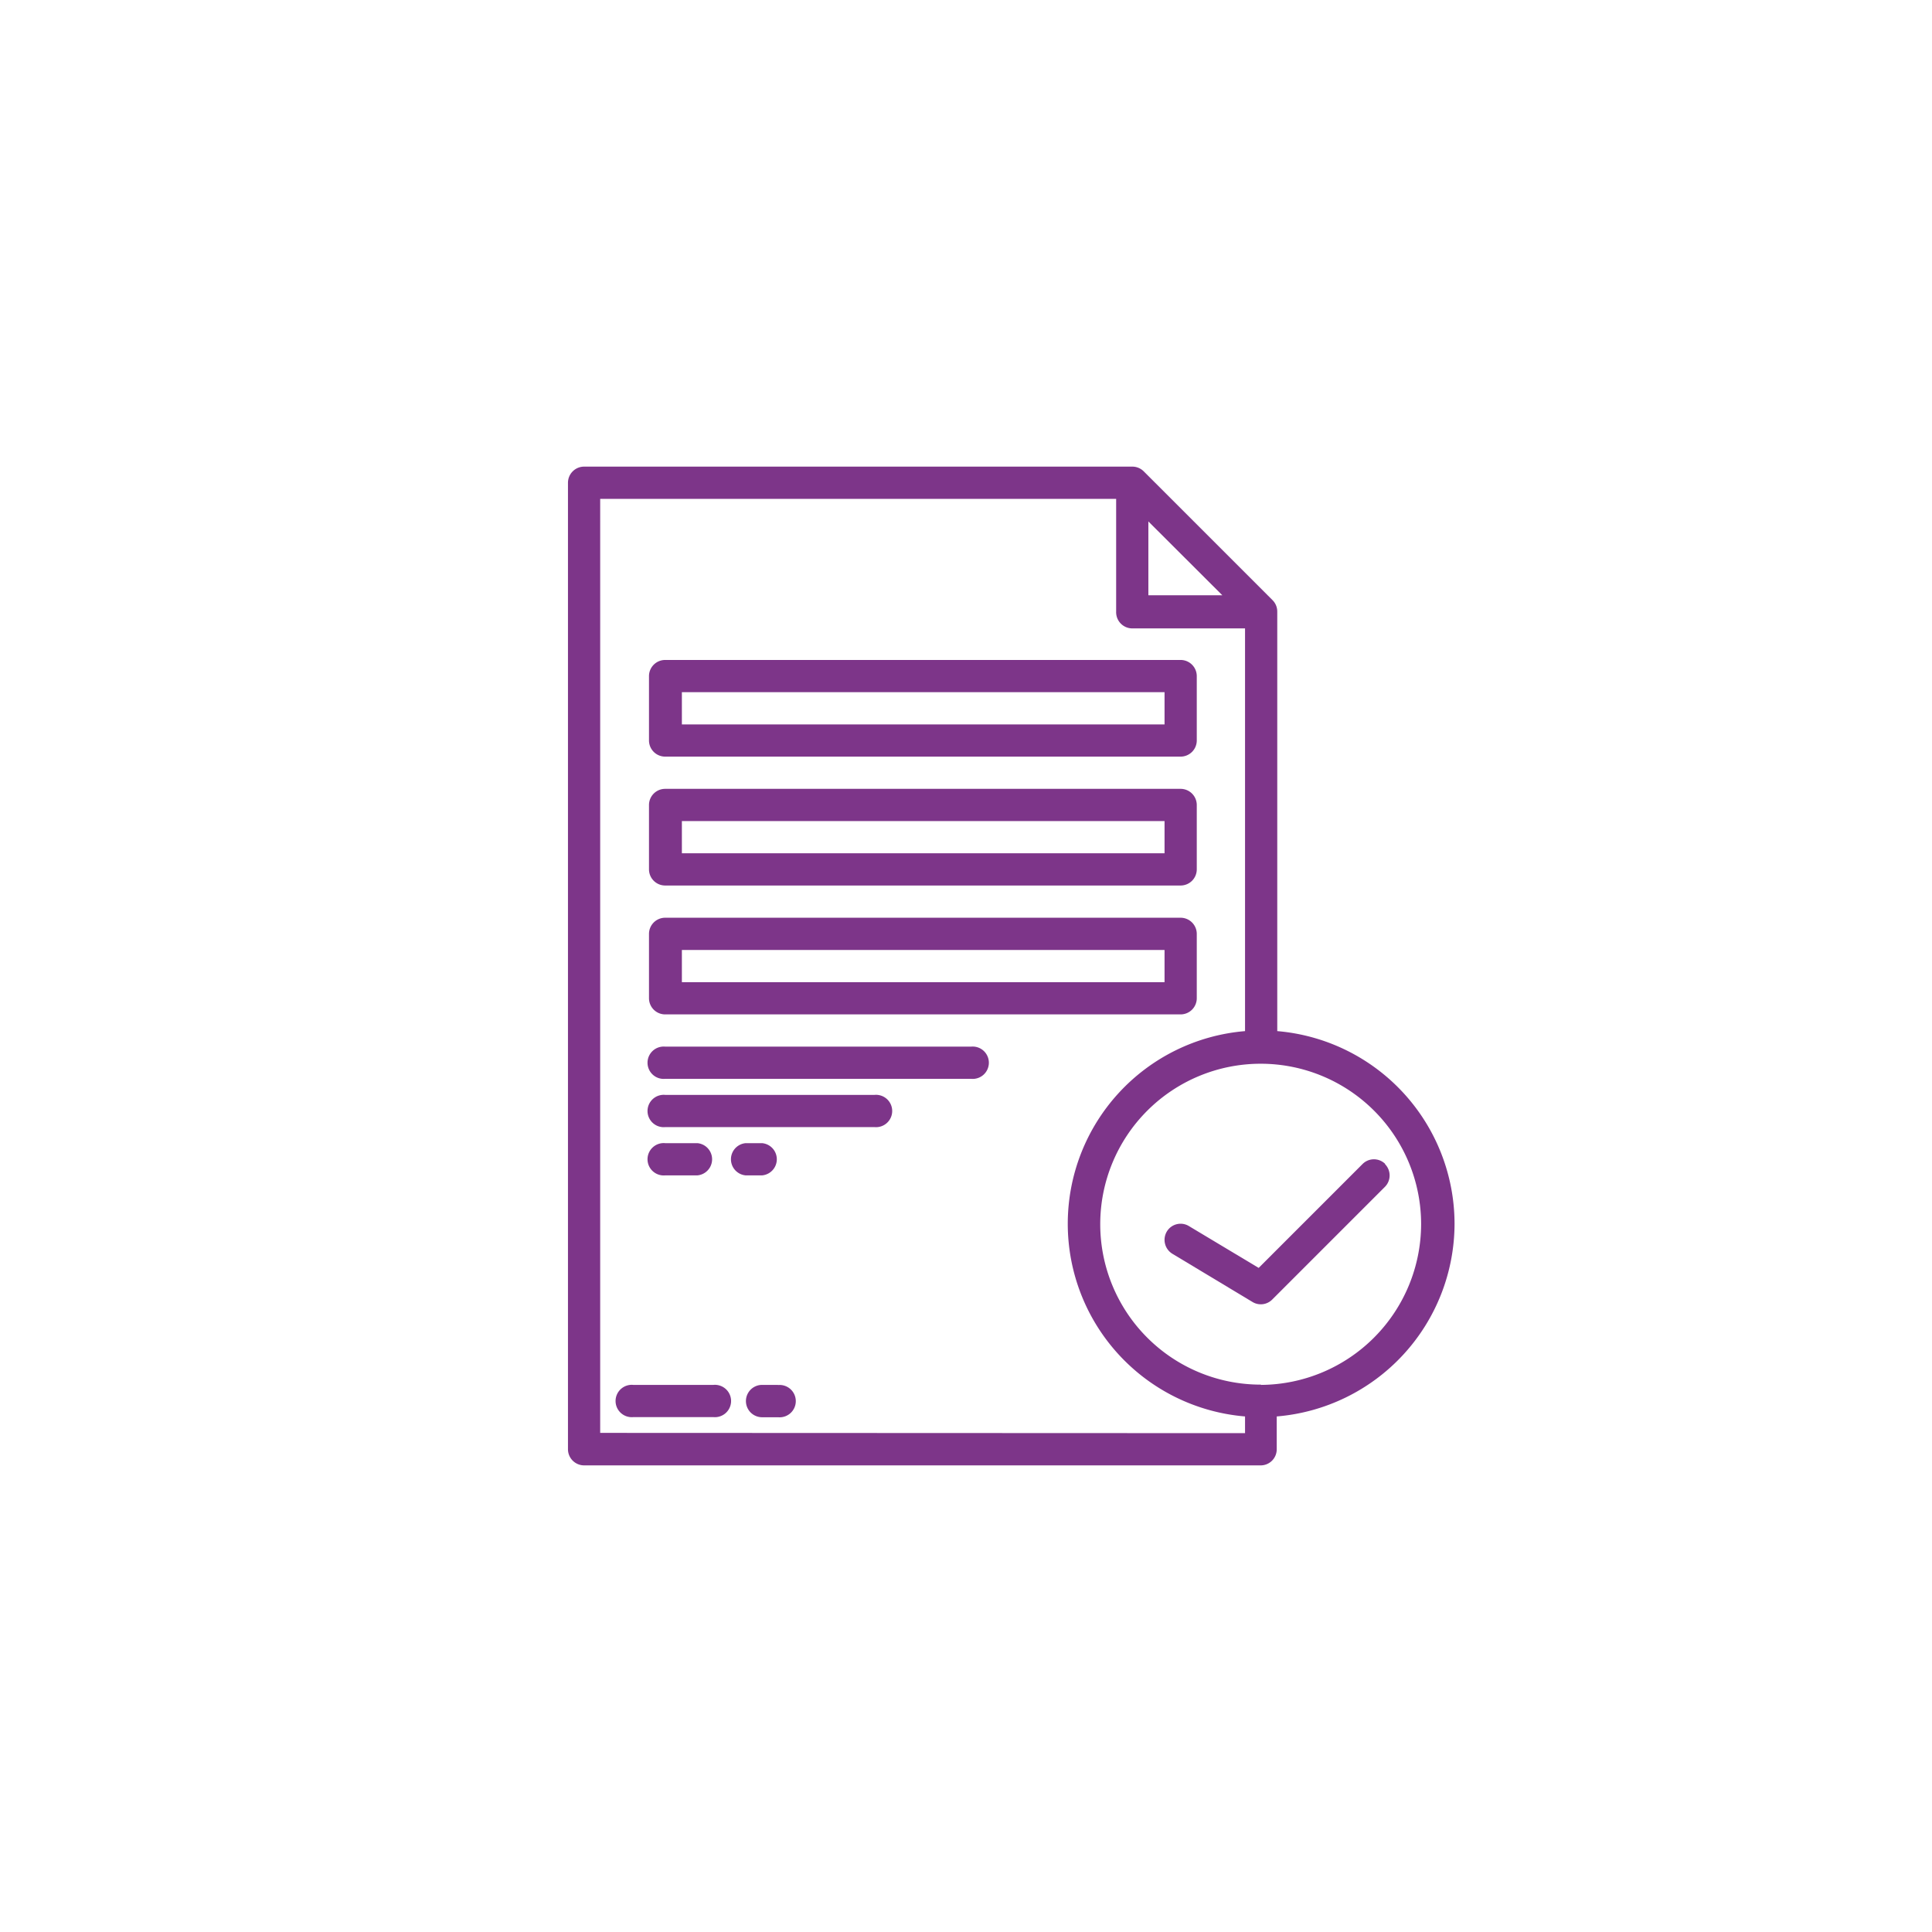
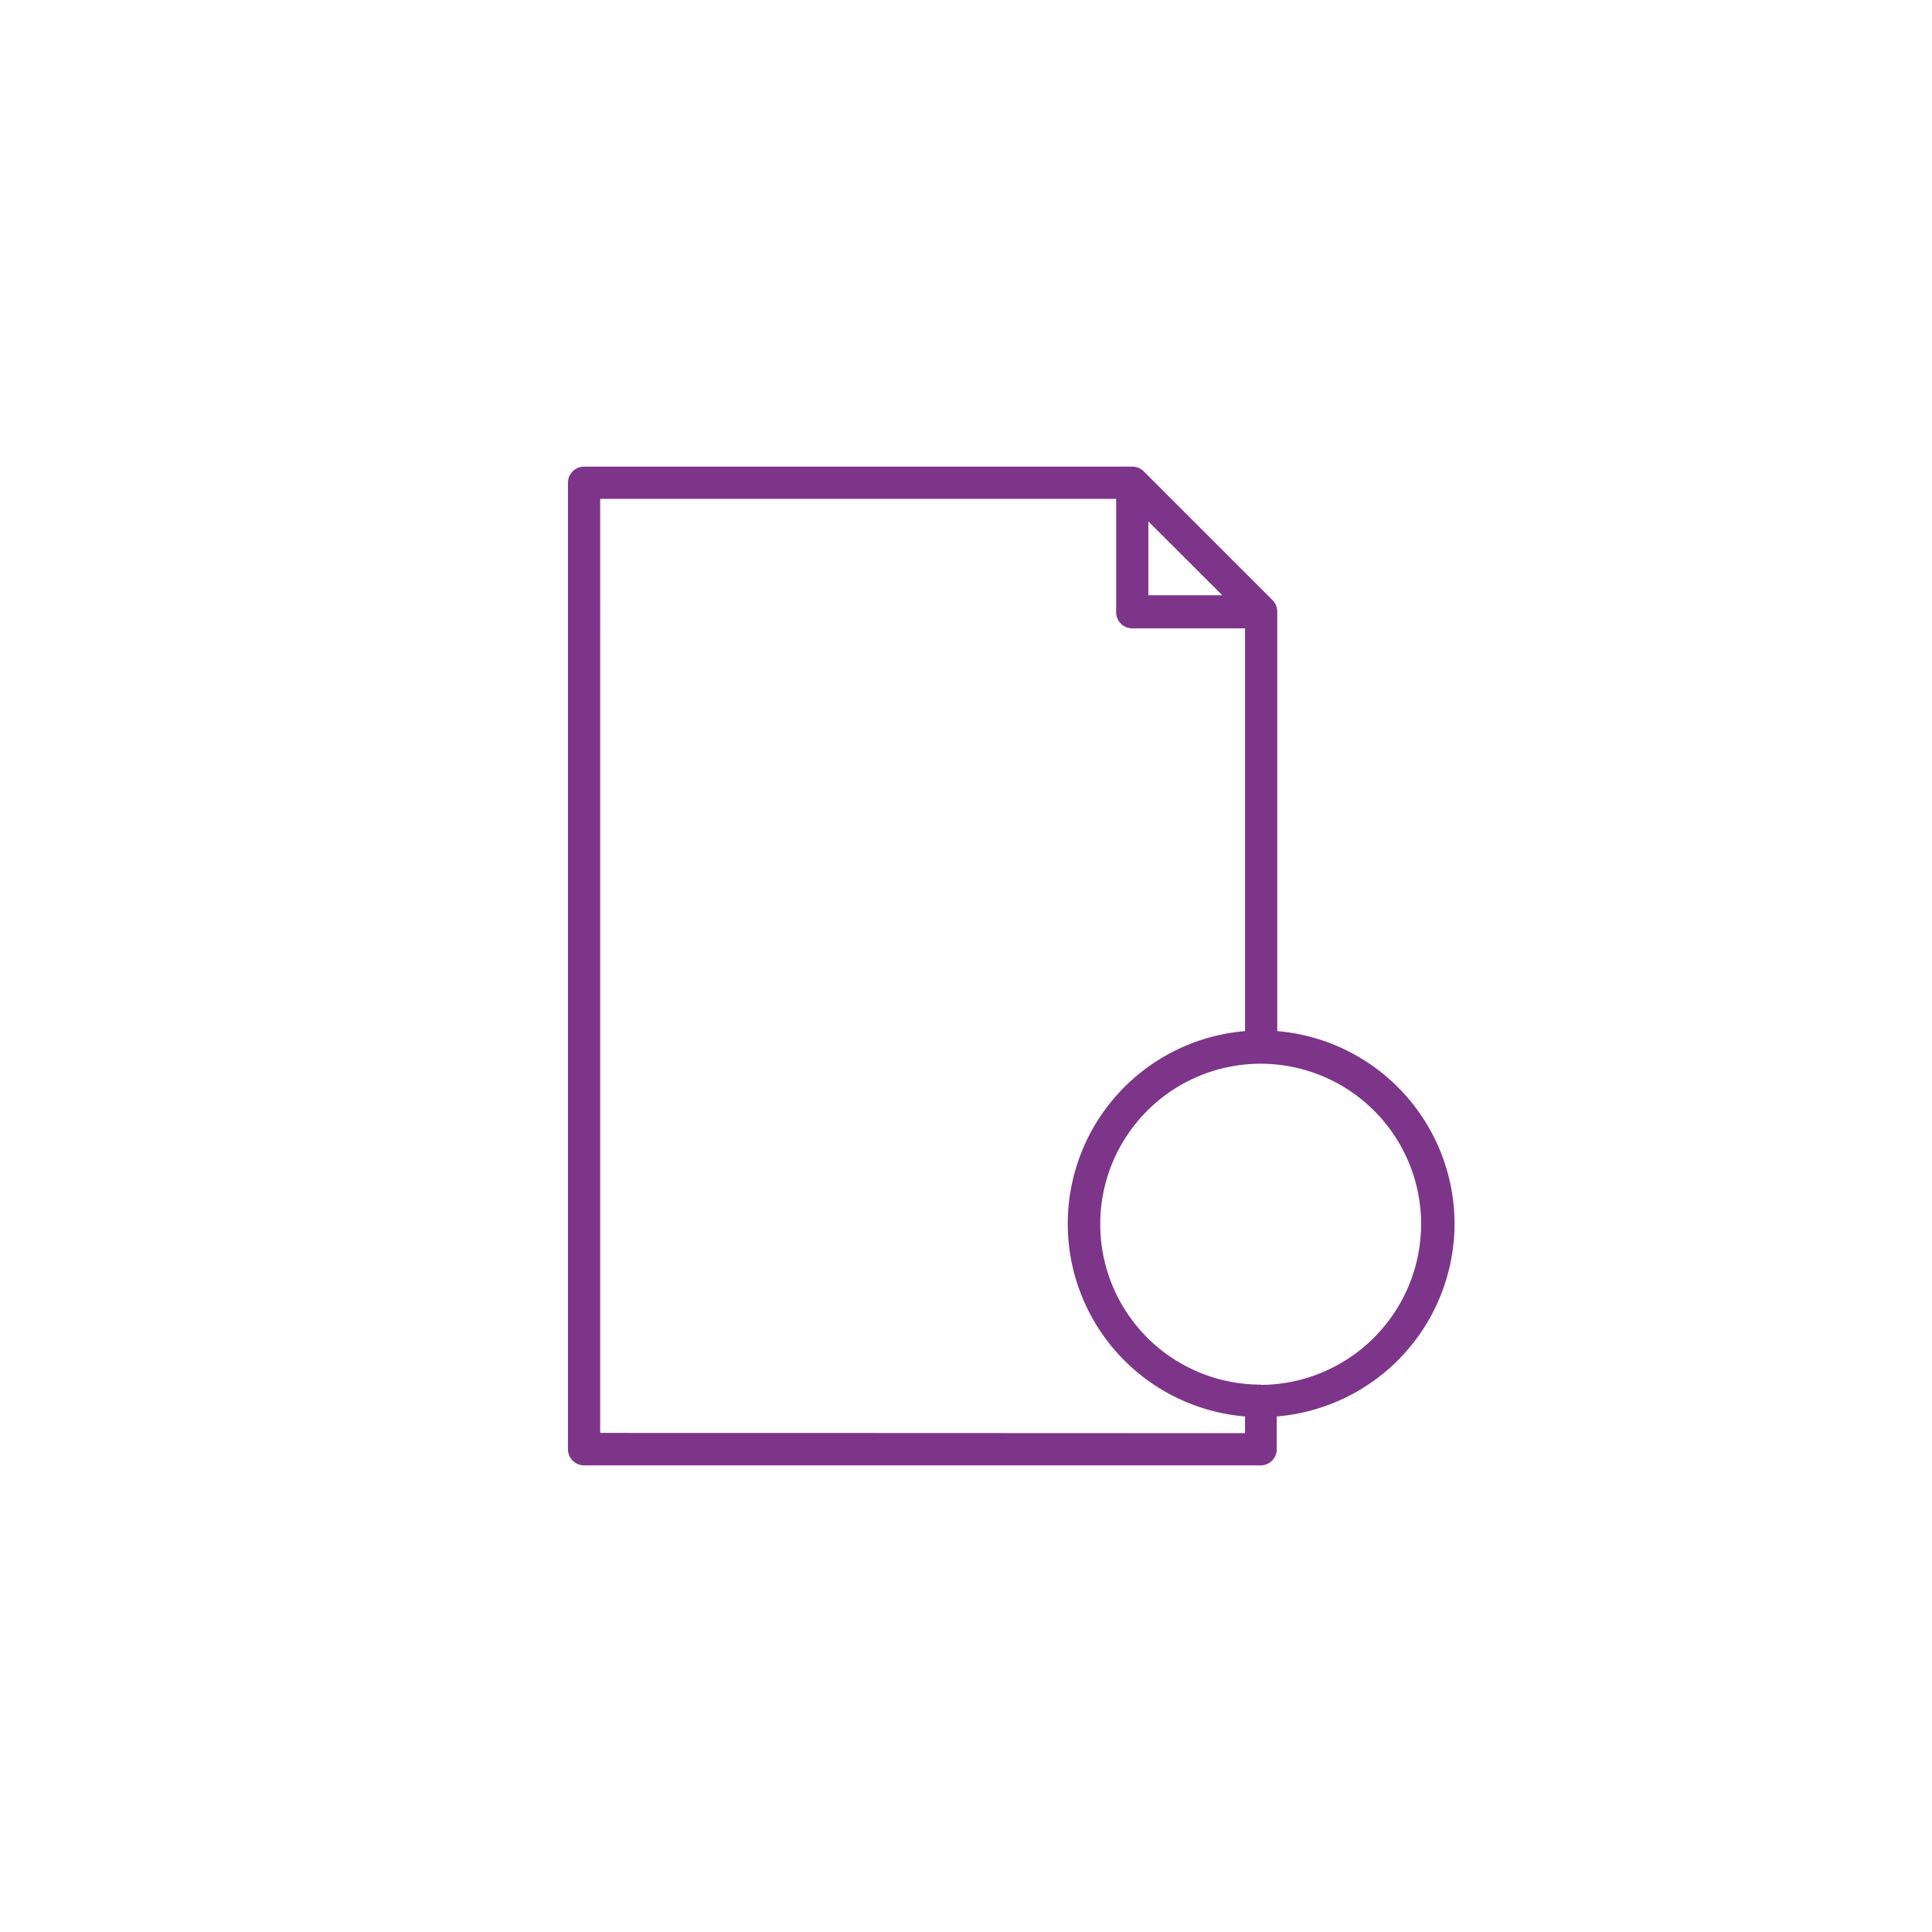
<svg xmlns="http://www.w3.org/2000/svg" viewBox="0 0 144.5 144.5">
  <defs>
    <style>.cls-2{fill:#7d3589}</style>
  </defs>
  <g id="Layer_2" data-name="Layer 2">
    <g id="Layer_1-2" data-name="Layer 1">
      <g id="Accept">
-         <path d="M53.36 103.58h-6a1.21 1.21 0 1 0 0 2.41h6a1.21 1.21 0 1 0 0-2.41Zm4.82 0H57a1.21 1.21 0 1 0 0 2.42h1.2a1.21 1.21 0 1 0 0-2.41Zm-8.43-46.99H88.3a1.21 1.21 0 0 0 1.21-1.21v-4.82a1.21 1.21 0 0 0-1.21-1.2H49.75a1.21 1.21 0 0 0-1.21 1.2v4.82a1.21 1.21 0 0 0 1.21 1.21ZM51 51.77h36.1v2.41H51Zm-1.25 14.46H88.3A1.21 1.21 0 0 0 89.51 65v-4.8A1.21 1.21 0 0 0 88.3 59H49.75a1.21 1.21 0 0 0-1.21 1.2V65a1.21 1.21 0 0 0 1.21 1.23ZM51 61.41h36.1v2.41H51Zm-1.25 14.46H88.3a1.21 1.21 0 0 0 1.21-1.21v-4.82a1.21 1.21 0 0 0-1.21-1.2H49.75a1.21 1.21 0 0 0-1.21 1.2v4.82a1.21 1.21 0 0 0 1.21 1.21ZM51 71.05h36.1v2.41H51Zm21.64 7.23H49.75a1.21 1.21 0 1 0 0 2.41h22.89a1.21 1.21 0 1 0 0-2.41Zm-7.23 3.61H49.75a1.21 1.21 0 1 0 0 2.41h15.66a1.21 1.21 0 1 0 0-2.41Zm-13.25 6.02a1.21 1.21 0 0 0 0-2.41h-2.41a1.21 1.21 0 1 0 0 2.41Zm4.84 0a1.21 1.21 0 0 0 0-2.41h-1.23a1.21 1.21 0 0 0 0 2.41Z" class="cls-2" />
        <path d="M108.79 91.53a14.48 14.48 0 0 0-13.26-14.41V45.75a1.21 1.21 0 0 0-.35-.86l-9.64-9.64a1.21 1.21 0 0 0-.85-.35h-41a1.21 1.21 0 0 0-1.21 1.21v72.29a1.21 1.21 0 0 0 1.21 1.2h50.6a1.2 1.2 0 0 0 1.2-1.2v-2.46a14.49 14.49 0 0 0 13.3-14.41ZM85.89 39l5.53 5.52h-5.53Zm-41 68.17V37.31h38.59v8.44A1.21 1.21 0 0 0 84.69 47h8.43v30.12a14.46 14.46 0 0 0 0 28.82v1.25Zm49.4-3.61a12 12 0 1 1 12-12 12.05 12.05 0 0 1-11.96 12.02Z" class="cls-2" />
-         <path d="M103.61 87.06a1.2 1.2 0 0 0-1.7 0l-7.77 7.77-5.22-3.13a1.2 1.2 0 0 0-1.65.41 1.22 1.22 0 0 0 .41 1.66l6 3.61a1.2 1.2 0 0 0 1.47-.18l8.43-8.43a1.21 1.21 0 0 0 0-1.71Z" class="cls-2" />
      </g>
    </g>
  </g>
</svg>